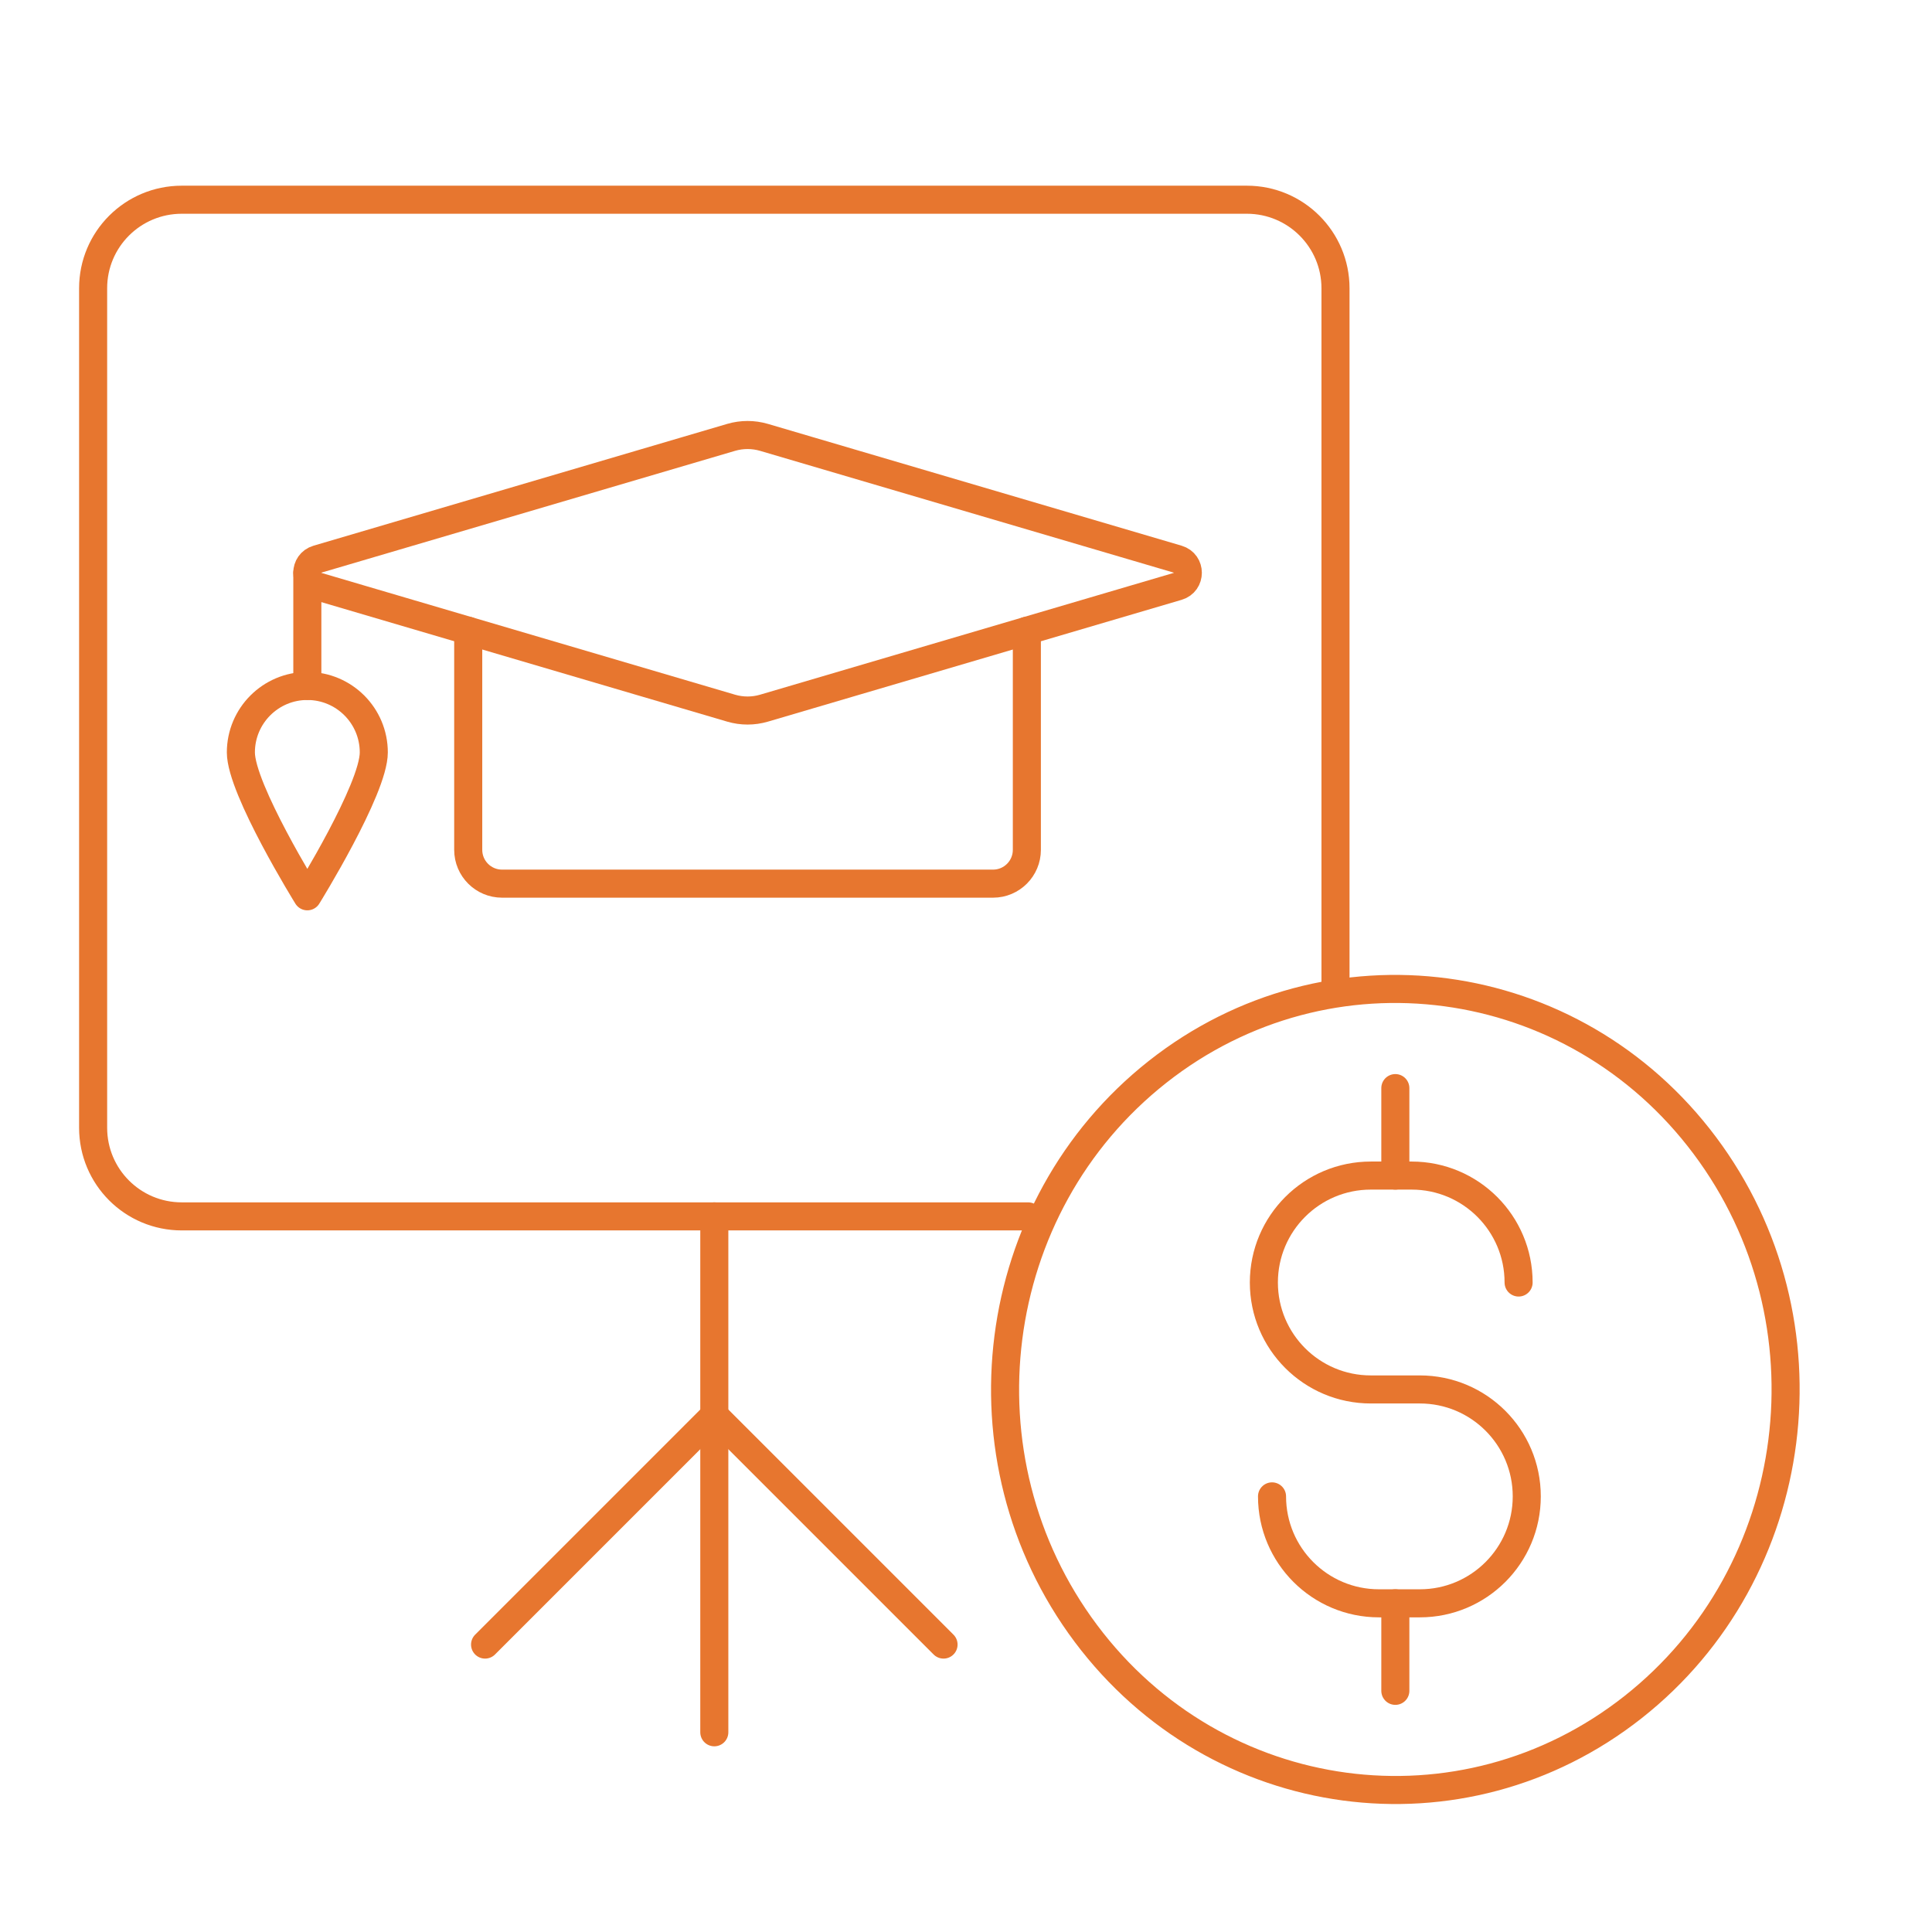
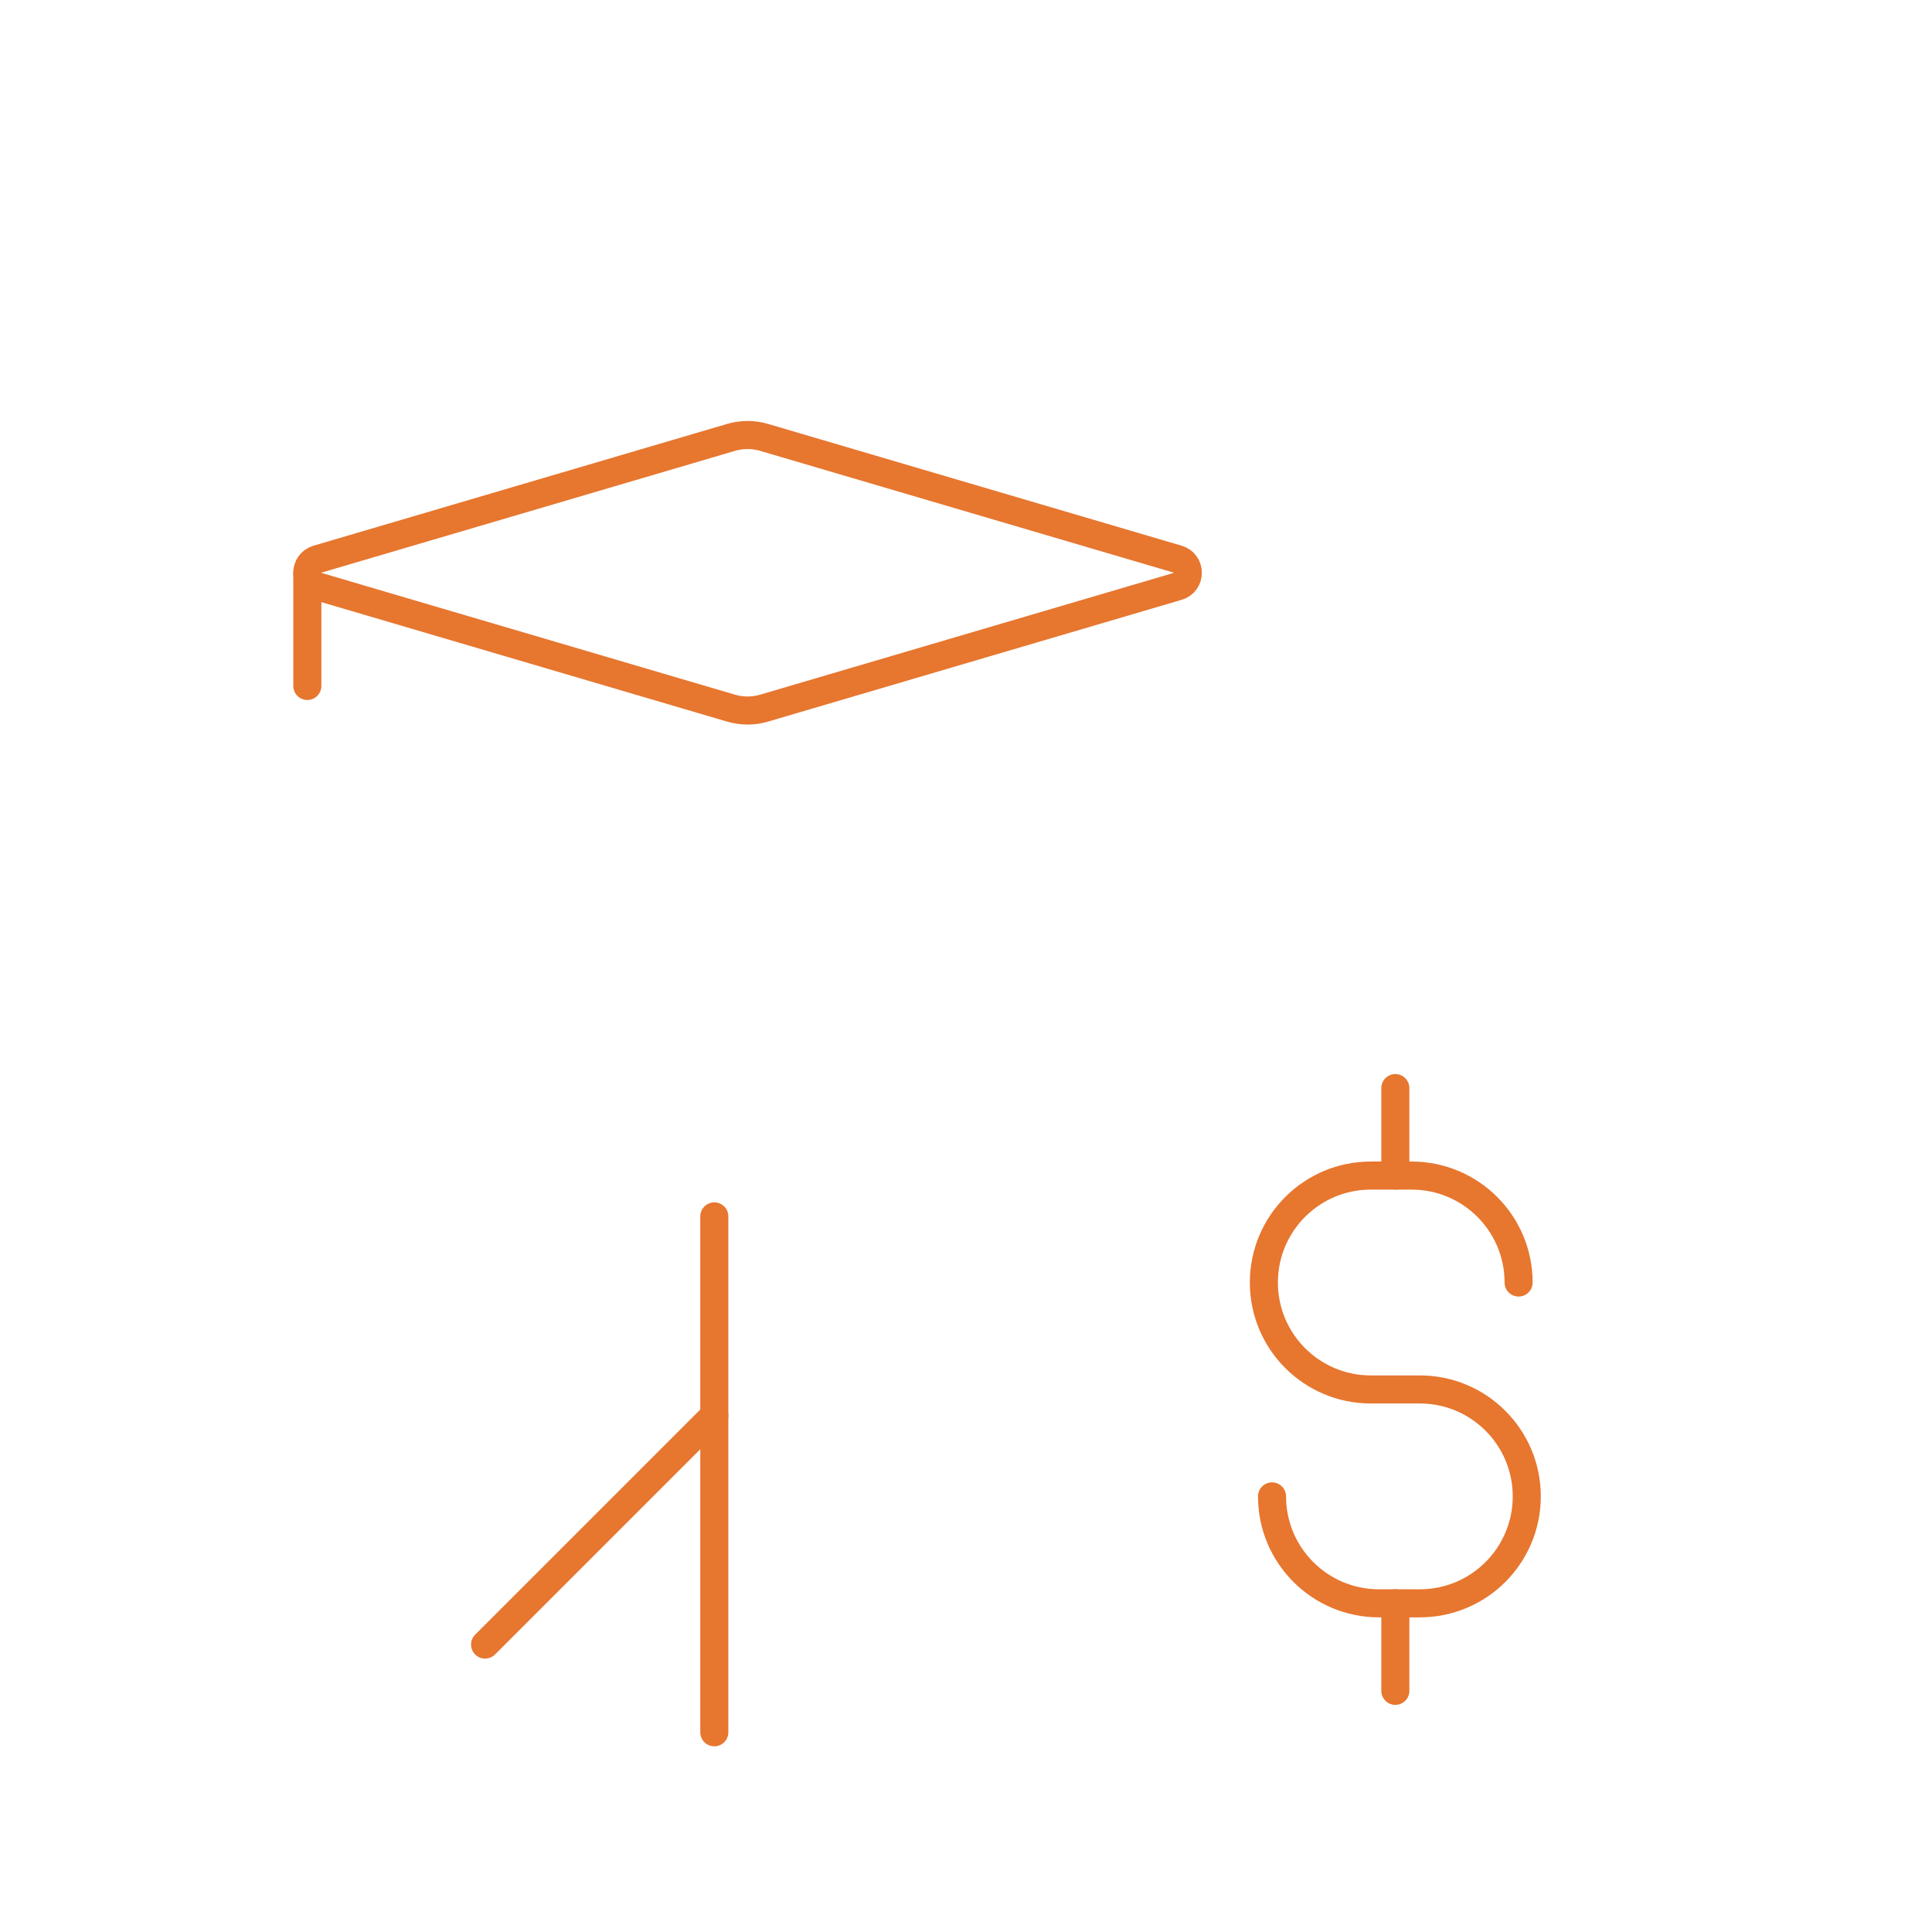
<svg xmlns="http://www.w3.org/2000/svg" id="_ÎÓÈ_1" viewBox="0 0 400 400">
  <defs>
    <style>.cls-1{fill:none;stroke:#e7762f;stroke-linecap:round;stroke-linejoin:round;stroke-width:5.81px;}</style>
  </defs>
  <line class="cls-1" x1="147.89" y1="251.84" x2="147.89" y2="358.65" />
  <line class="cls-1" x1="100.43" y1="340.49" x2="147.89" y2="293.03" />
-   <line class="cls-1" x1="195.35" y1="340.49" x2="147.89" y2="293.03" />
-   <path class="cls-1" d="m276.5,204.49V59.68c0-10.12-8.22-18.33-18.35-18.33H37.63c-10.14,0-18.35,8.2-18.35,18.33v173.81c0,10.14,8.2,18.35,18.35,18.35h175.23" />
-   <path class="cls-1" d="m212.6,130.59v45.36c0,3.86-3.13,7-7,7h-101.66c-3.86,0-7-3.13-7-7v-45.36" />
  <line class="cls-1" x1="63.63" y1="142.02" x2="63.63" y2="118.58" />
-   <path class="cls-1" d="m49.87,155.78c0-7.6,6.16-13.76,13.76-13.76s13.76,6.16,13.76,13.76-13.76,29.79-13.76,29.79c0,0-13.76-22.19-13.76-29.79Z" />
  <path class="cls-1" d="m65.73,115.77l85.65-25.22c2.22-.65,4.57-.65,6.79,0l85.65,25.22c2.81.83,2.81,4.8,0,5.63l-85.65,25.22c-2.22.65-4.57.65-6.79,0l-85.65-25.22c-2.81-.83-2.81-4.8,0-5.63Z" />
-   <path class="cls-1" d="m239.67,221.91c-35.39,27.9-42.04,79.96-14.85,116.28,27.18,36.32,77.91,43.14,113.29,15.25,35.39-27.9,42.04-79.96,14.85-116.28-27.18-36.32-77.91-43.14-113.29-15.25" />
  <g id="dollar">
    <path class="cls-1" d="m314.41,265.53c0-12.23-9.91-22.14-22.14-22.14h-8.46c-12.23,0-22.14,9.91-22.14,22.14s9.91,22.14,22.14,22.14h10.15c12.23,0,22.14,9.91,22.14,22.14s-9.91,22.14-22.14,22.14h-8.46c-12.23,0-22.14-9.91-22.14-22.14" />
    <line class="cls-1" x1="288.89" y1="225.28" x2="288.89" y2="243.39" />
    <line class="cls-1" x1="288.89" y1="331.95" x2="288.89" y2="350.07" />
  </g>
</svg>